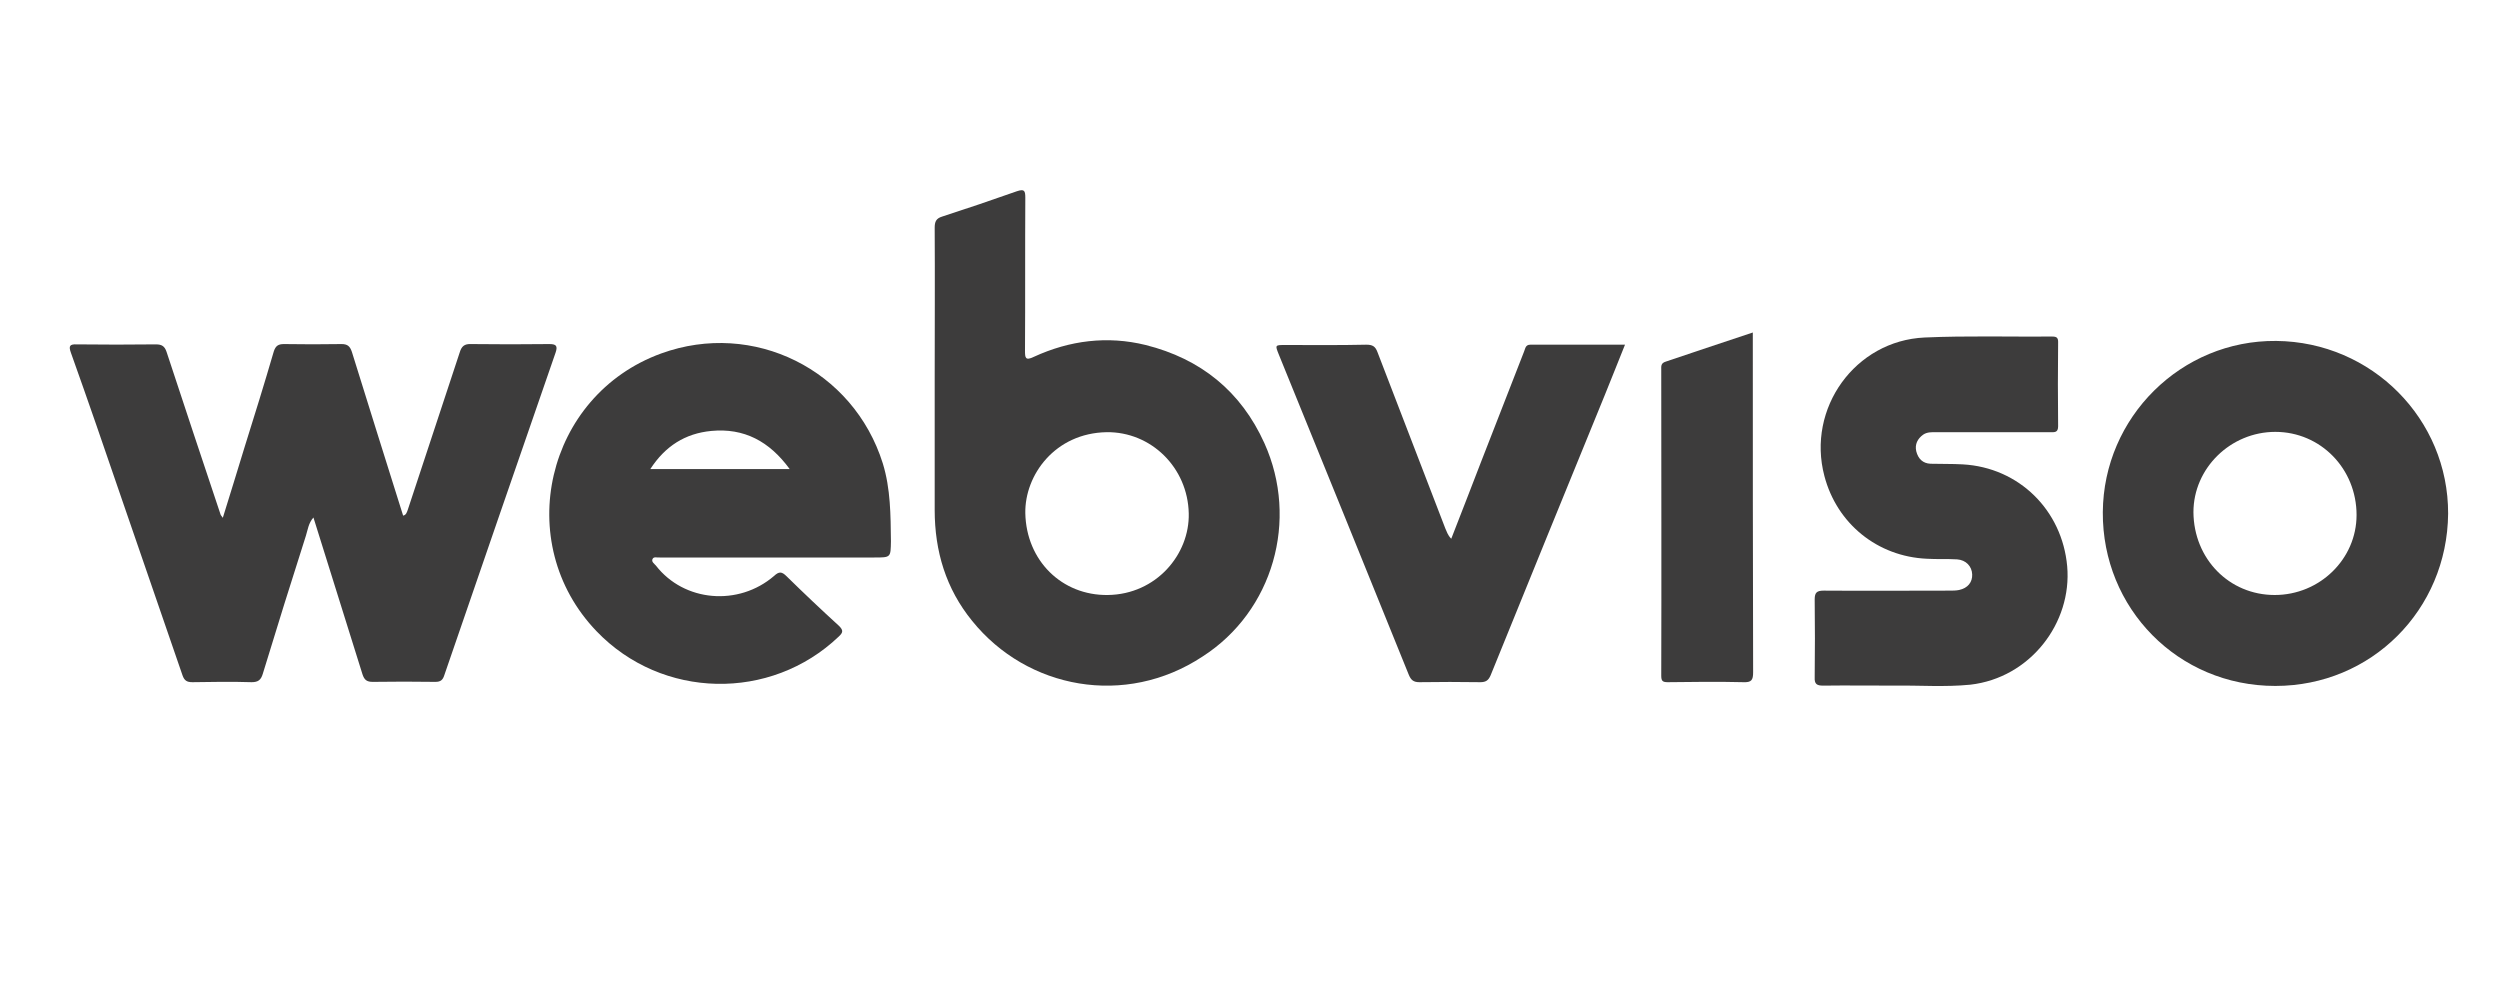
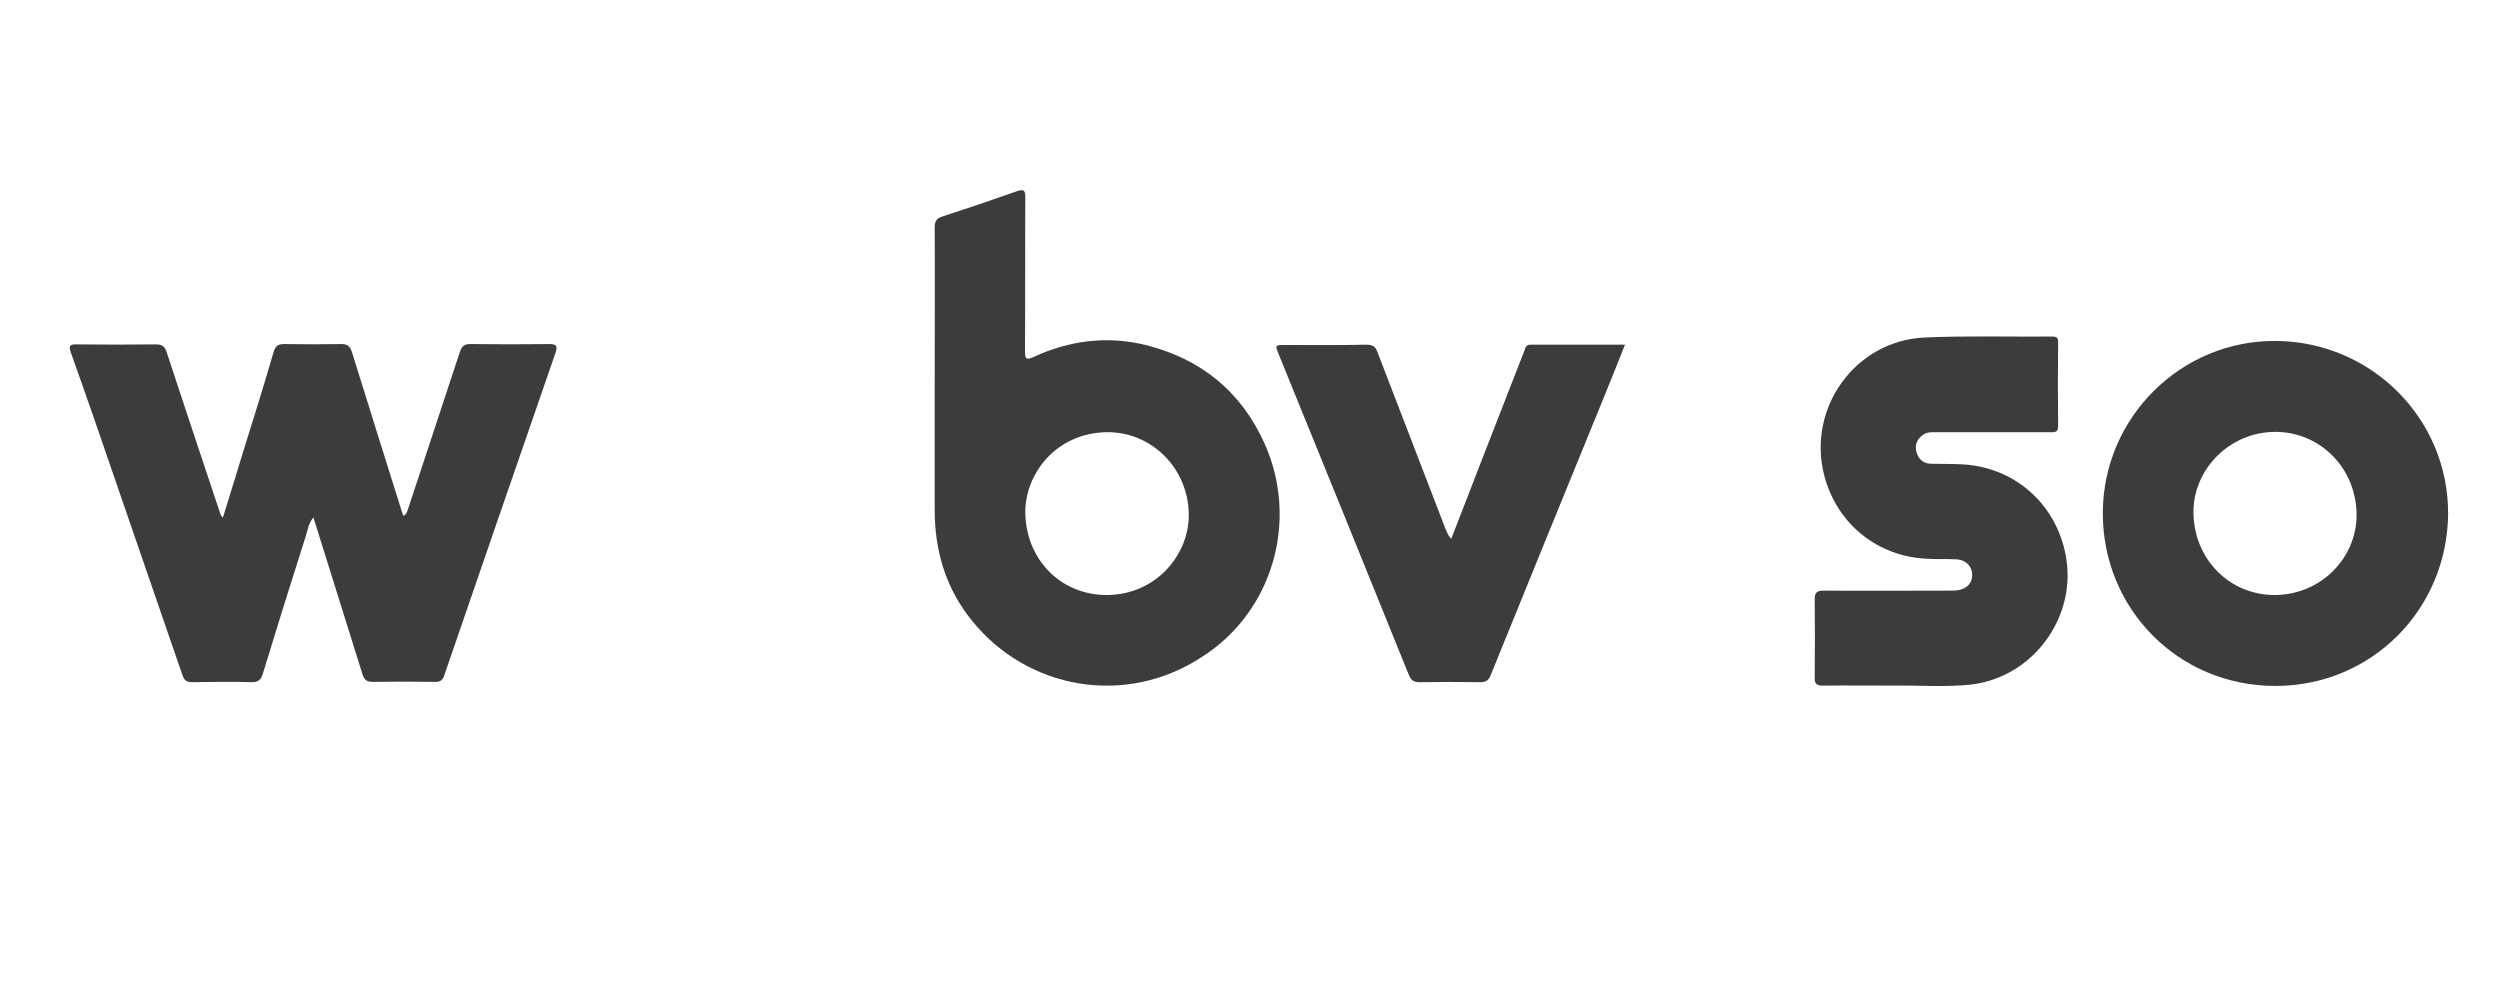
<svg xmlns="http://www.w3.org/2000/svg" version="1.1" id="Layer_1" x="0px" y="0px" viewBox="0 0 800 320" style="enable-background:new 0 0 800 320;" xml:space="preserve">
  <style type="text/css">
	.st0{fill:#3D3C3C;}
</style>
  <path class="st0" d="M71.3,165.7c2.4-7.8,4.7-15.1,6.9-22.4c3.2-10.2,6.4-20.5,9.4-30.8c0.6-1.9,1.5-2.4,3.3-2.4  c6.1,0.1,12.2,0.1,18.4,0c1.9,0,2.7,0.7,3.3,2.5C118,130,123.5,147.5,129,165c1-0.2,1.2-1.1,1.5-1.9c5.5-16.8,11.1-33.5,16.6-50.3  c0.6-2,1.5-2.8,3.7-2.7c8.3,0.1,16.7,0.1,25,0c2.2,0,2.7,0.6,2,2.7c-11.9,34.4-23.8,68.8-35.6,103.2c-0.5,1.6-1.2,2.2-2.9,2.2  c-6.7-0.1-13.3-0.1-20,0c-1.9,0-2.7-0.6-3.3-2.4c-5.2-16.7-10.4-33.3-15.7-50.2c-1.6,1.8-1.8,3.9-2.4,5.8  c-4.7,14.7-9.3,29.4-13.8,44.2c-0.6,2-1.5,2.7-3.6,2.7c-6.3-0.2-12.6-0.1-18.9,0c-1.8,0-2.6-0.5-3.2-2.2  c-6.5-19-13.1-37.9-19.6-56.9c-5.3-15.5-10.6-30.9-16.1-46.3c-0.8-2.2-0.4-2.8,1.9-2.7c8.4,0.1,16.9,0.1,25.3,0  c1.9,0,2.8,0.6,3.4,2.4c5.7,17.4,11.5,34.7,17.3,52.1C70.6,164.8,70.8,165,71.3,165.7z" />
  <path class="st0" d="M607.6,219.4c-9.1,0-16.7-0.1-24.2,0c-2,0-2.8-0.5-2.7-2.6c0.1-8.3,0.1-16.7,0-25c0-2.2,0.7-2.8,2.9-2.8  c13.4,0.1,26.9,0,40.3,0c1,0,2,0,3-0.2c2.8-0.6,4.3-2.5,4.2-5c-0.1-2.6-2-4.6-4.8-4.8c-3.2-0.2-6.5,0-9.7-0.2  c-15.8-0.7-28.8-11.2-32.8-26.5c-5.7-21.6,9.8-43.3,32.1-44.3c13.6-0.6,27.2-0.2,40.9-0.3c1.3,0,1.8,0.4,1.8,1.7c-0.1,9-0.1,18,0,27  c0,2.1-1.2,1.9-2.5,1.9c-12.1,0-24.3,0-36.4,0c-1.5,0-3-0.1-4.3,0.8c-1.8,1.3-2.7,3.1-2.2,5.3c0.6,2.4,2.1,3.9,4.6,4  c3.4,0.1,6.9,0,10.3,0.2c18,1,31.8,14.7,33.4,32.6c1.6,18.1-11.8,35.7-31,37.9C622.3,219.9,614.2,219.3,607.6,219.4z" />
  <path class="st0" d="M464.4,172.4c3.3-8.4,6.4-16.5,9.5-24.5c4.6-11.8,9.2-23.6,13.8-35.4c0.4-0.9,0.4-2.2,2-2.2c10,0,20,0,30.3,0  c-2.2,5.6-4.4,10.9-6.5,16.2c-12.2,29.9-24.4,59.7-36.5,89.6c-0.7,1.6-1.5,2.2-3.3,2.2c-6.5-0.1-13-0.1-19.5,0  c-1.9,0-2.7-0.7-3.4-2.4c-13.8-34.2-27.7-68.3-41.6-102.5c-1.2-3-1.2-3,2.1-3c8.6,0,17.2,0.1,25.9-0.1c2,0,2.9,0.5,3.6,2.4  c7.2,18.8,14.5,37.6,21.7,56.4C463,170.1,463.2,171.2,464.4,172.4z" />
-   <path class="st0" d="M560.9,106.4c0,36.4,0,72.6,0.1,108.7c0,2.5-0.5,3.3-3.1,3.2c-8.1-0.2-16.1-0.1-24.2,0c-1.7,0-2.1-0.4-2.1-2.1  c0.1-32.6,0-65.2,0-97.8c0-1.2-0.2-2.2,1.5-2.7C542.3,112.6,551.5,109.5,560.9,106.4z" />
  <g>
    <path class="st0" d="M404.6,141.8c-7.5-16.6-20.4-27-38-31.4c-12.2-3-24.3-1.5-35.8,3.8c-2.7,1.3-2.8,0.3-2.8-2   c0.1-16.3,0-32.6,0.1-48.9c0-2.3-0.3-2.9-2.7-2.1c-7.9,2.8-15.9,5.5-23.9,8.1c-2,0.6-2.4,1.7-2.4,3.6c0.1,16.3,0,32.6,0,48.9   c0,13.8,0,27.6,0,41.4c0,13.2,3.6,25.2,12,35.5c17.6,21.8,49,27.7,73.7,11.4C407.4,195.6,415.7,166.4,404.6,141.8z M354.5,190.4   c-14.7,0.2-26.1-11-26.4-26.2c-0.2-12.2,9.5-25.6,26-25.9c14.2-0.2,26,11.3,26.3,26C380.7,177.4,370,190.2,354.5,190.4z" />
  </g>
  <g>
-     <path class="st0" d="M282.5,148.3c-9.4-30-41.4-45.9-70.9-35.2c-36.9,13.4-47.9,60.6-20.7,88.9c20.9,21.8,55.7,22.5,77.5,1.7   c1.4-1.3,1.5-2,0.1-3.4c-5.7-5.2-11.3-10.5-16.8-15.9c-1.5-1.5-2.4-1.6-4-0.1c-11.4,9.8-28.8,8.3-37.8-3.3   c-0.5-0.6-1.5-1.2-1.1-2.1c0.4-0.9,1.5-0.4,2.3-0.5c11.9,0,23.7,0,35.6,0c11,0,22.1,0,33.1,0c5.3,0,5.2,0,5.3-5.2   C285,164.9,285,156.4,282.5,148.3z M208.1,150.1c4.8-7.4,11.2-11.4,19.5-12.2c10.5-1,18.6,3.3,25.1,12.2   C237.6,150.1,223.2,150.1,208.1,150.1z" />
-   </g>
+     </g>
  <g>
    <path class="st0" d="M728.4,109.1c-30.4-0.3-55.3,24.4-55.5,54.8c-0.2,30.7,24,55.6,55.2,55.6c30.7,0,55-24.3,55.3-55.1   C783.5,134.1,759,109.4,728.4,109.1z M727.9,190.4c-14.6,0-25.9-11.6-26-26.5c0-14.1,11.9-25.7,26.2-25.7c14.5,0,26,11.8,26,26.6   C754.1,178.9,742.3,190.4,727.9,190.4z" />
  </g>
</svg>